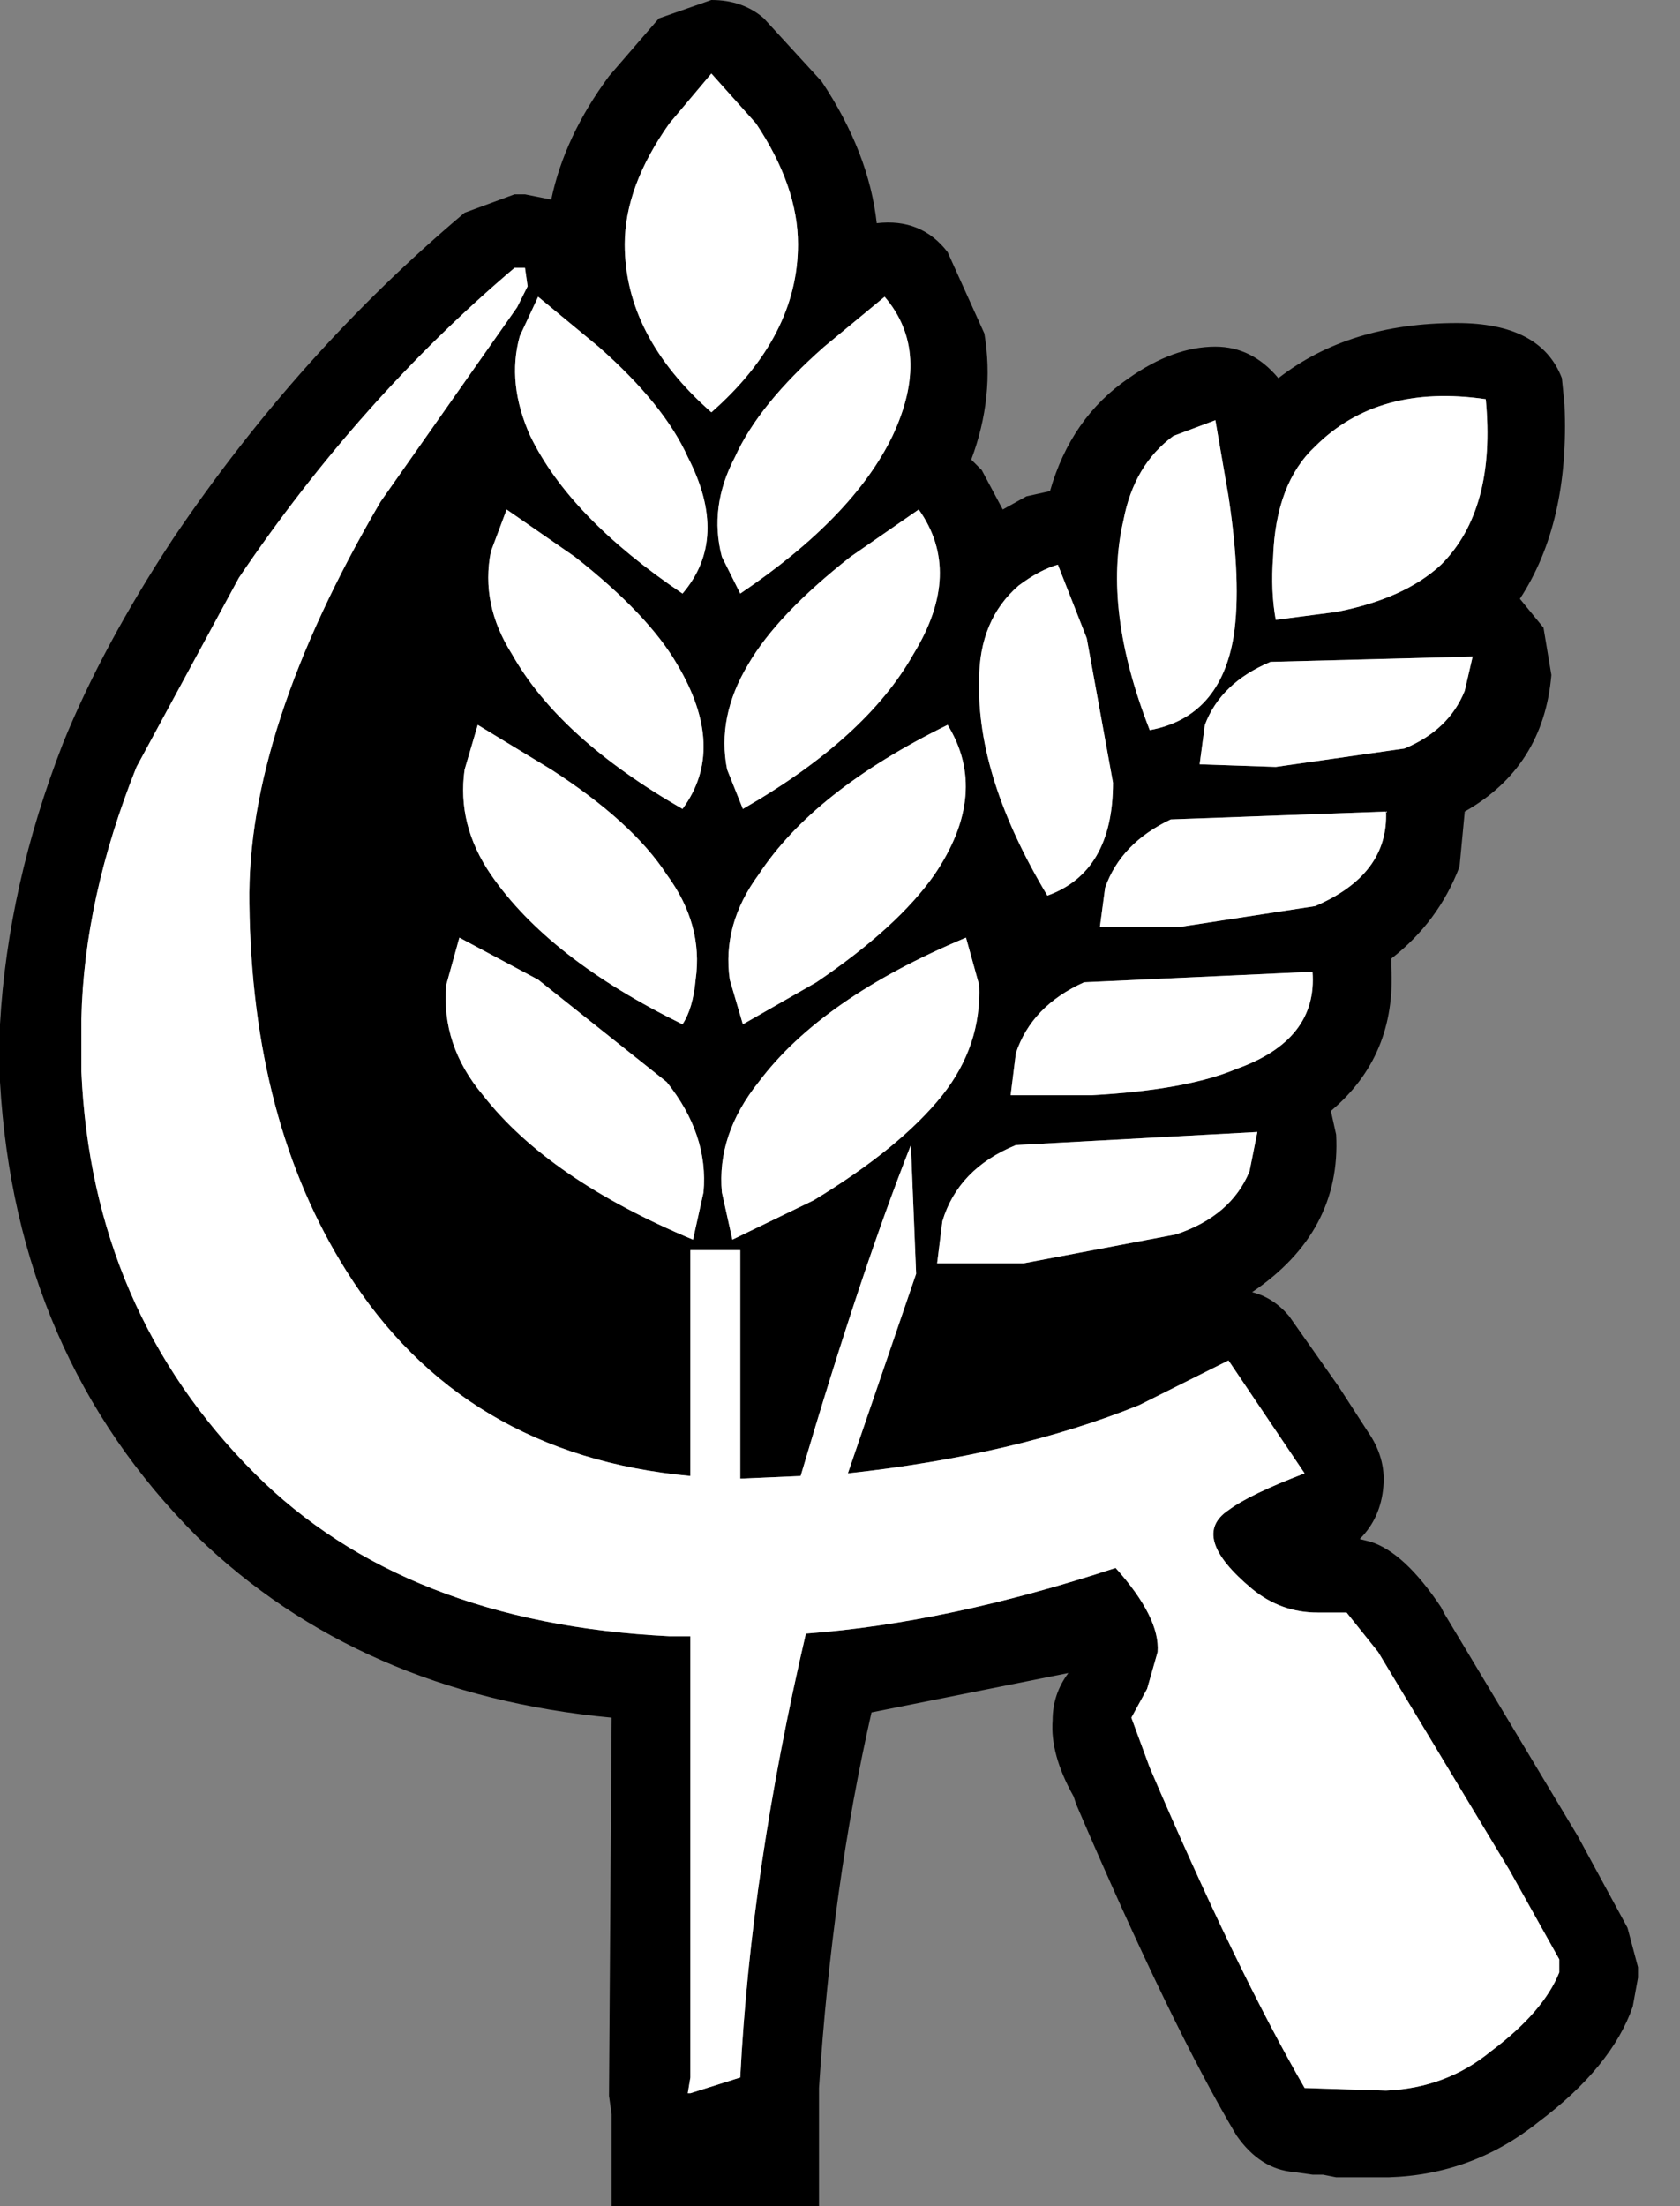
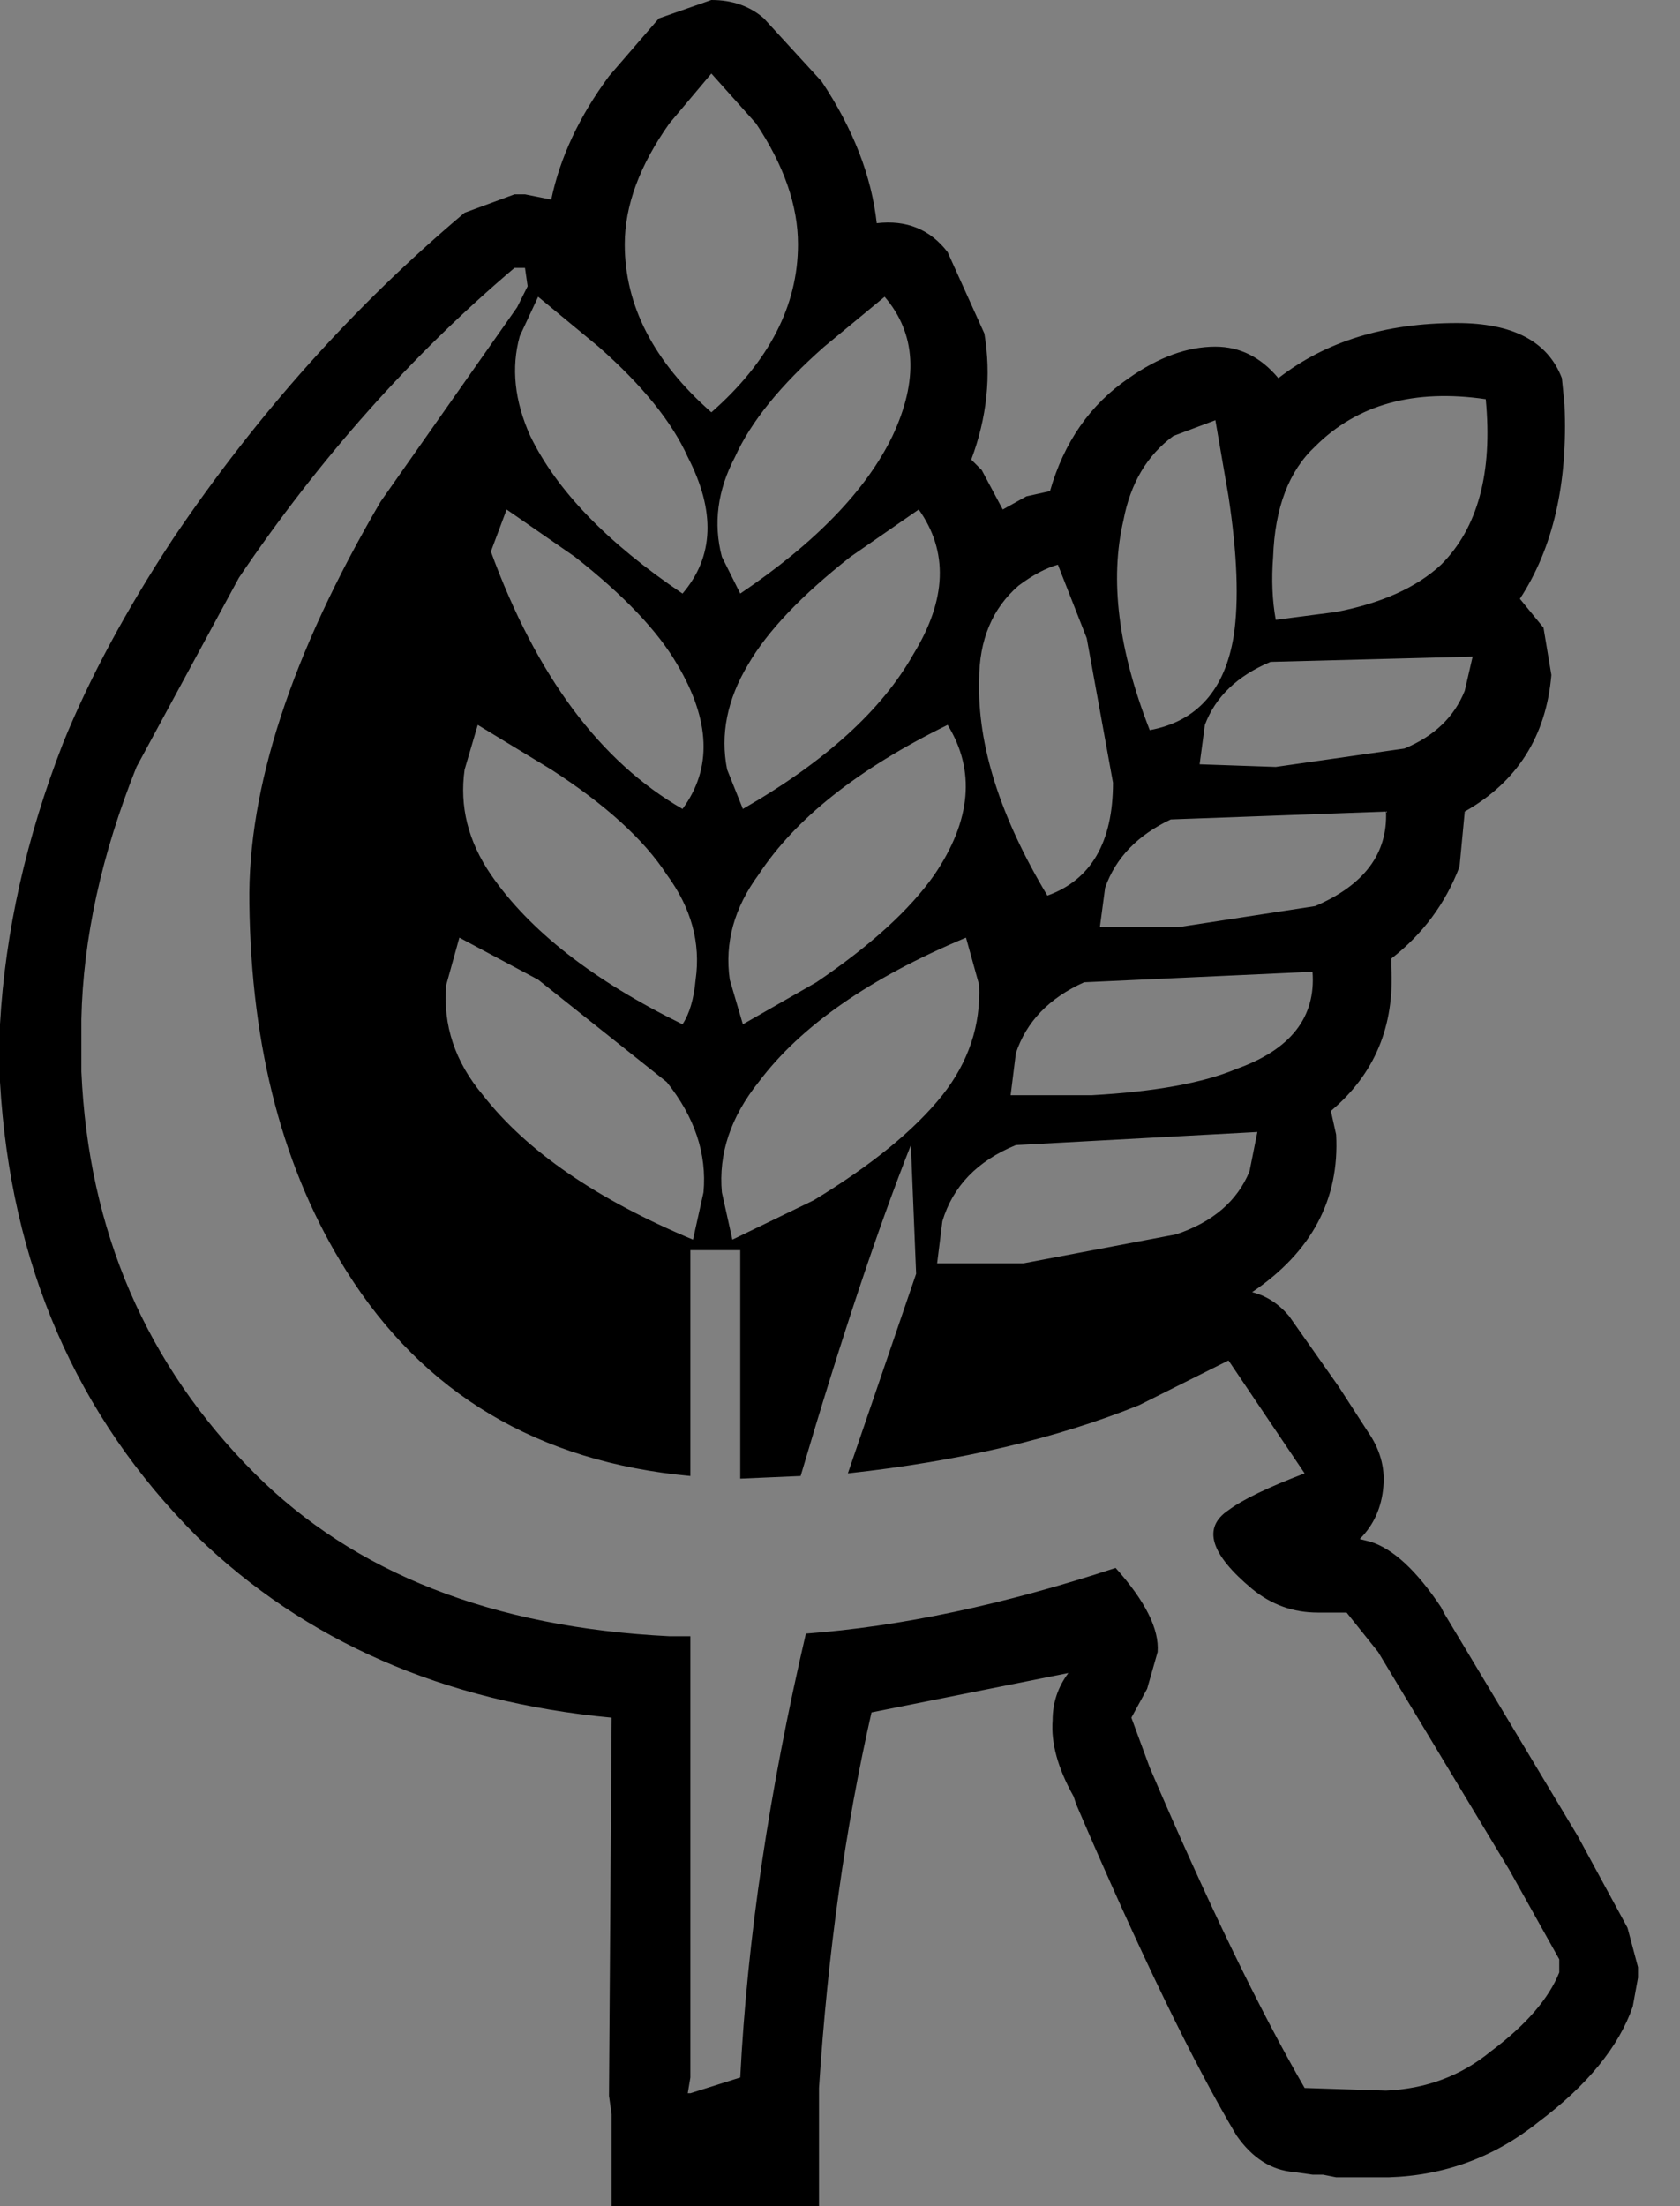
<svg xmlns="http://www.w3.org/2000/svg" version="1.1" id="Layer_1" width="32px" height="42px" xml:space="preserve">
  <rect width="100%" height="100%" fill="#808080" stroke="none" />
  <g id="PathID_98" transform="matrix(1, 0, 0, 1, 15.6, 21)">
-     <path style="fill:#000000;fill-opacity:1" d="M14.2 -13.3Q14.3 -11.05 13.35 -9.6L13.8 -9.05L13.95 -8.15Q13.8 -6.4 12.3 -5.55L12.2 -4.5Q11.8 -3.45 10.9 -2.75L10.9 -2.6Q11 -0.9 9.75 0.15L9.85 0.6Q9.95 2.45 8.25 3.6Q8.65 3.7 8.95 4.05L9.9 5.4L10.45 6.25Q10.8 6.75 10.75 7.3Q10.7 7.9 10.3 8.3L10.5 8.35Q11.15 8.55 11.85 9.6L11.9 9.7L14.45 13.95L15.4 15.7L15.6 16.45L15.6 16.65L15.5 17.2Q15.1 18.35 13.7 19.4Q12.45 20.4 10.85 20.45L9.85 20.45L9.6 20.4L9.4 20.4L9.05 20.35Q8.4 20.3 7.95 19.65Q6.7 17.55 4.9 13.35L4.85 13.2Q4.4 12.4 4.45 11.75Q4.45 11.25 4.75 10.85L1 11.6Q0.25 14.9 0 18.75L0 21L-3.95 21L-3.95 19.25L-4 18.9L-3.95 11.7Q-8.75 11.25 -11.85 8.25Q-15.3 4.8 -15.6 -0.4L-15.6 -1.5Q-15.45 -4.15 -14.4 -6.85Q-13.65 -8.7 -12.3 -10.75Q-9.9 -14.3 -6.75 -16.95L-5.8 -17.3L-5.6 -17.3L-5.1 -17.2Q-4.85 -18.4 -4 -19.55L-3.05 -20.65L-2.05 -21Q-1.45 -21 -1.05 -20.65L0.05 -19.45Q0.95 -18.1 1.1 -16.75Q1.95 -16.85 2.45 -16.2L3.15 -14.65Q3.35 -13.45 2.9 -12.25L3.1 -12.05L3.5 -11.3L3.95 -11.55L4.4 -11.65Q4.8 -13.05 5.9 -13.8Q6.75 -14.4 7.55 -14.4Q8.25 -14.4 8.75 -13.8Q10.1 -14.85 12.15 -14.85Q13.75 -14.85 14.15 -13.8L14.2 -13.3M0.1 -14.4Q-1.15 -13.3 -1.6 -12.3Q-2.1 -11.35 -1.85 -10.4L-1.5 -9.7Q0.65 -11.15 1.4 -12.7Q2.15 -14.3 1.25 -15.35L0.1 -14.4M6.75 -12.7Q6 -12.15 5.8 -11.1Q5.4 -9.4 6.3 -7.1Q7.65 -7.35 7.9 -8.9Q8.05 -9.9 7.8 -11.55L7.55 -13L6.75 -12.7M8.7 -9.2L9.85 -9.35Q11.15 -9.6 11.85 -10.25Q12.9 -11.3 12.7 -13.4Q10.65 -13.7 9.45 -12.5Q8.7 -11.8 8.65 -10.4Q8.6 -9.75 8.7 -9.2M7.35 -7.2L7.25 -6.45L8.7 -6.4L11.15 -6.75Q12 -7.1 12.3 -7.85L12.45 -8.5L8.6 -8.4Q7.65 -8 7.35 -7.2M3.8 -9.85Q3.05 -9.2 3.05 -8.05Q3 -6.2 4.35 -3.95Q5.6 -4.4 5.6 -6.1L5.1 -8.85L4.55 -10.25Q4.2 -10.15 3.8 -9.85M1.9 -11.3L0.6 -10.4Q-0.8 -9.3 -1.35 -8.35Q-1.95 -7.35 -1.75 -6.35L-1.45 -5.6Q0.9 -6.95 1.8 -8.55Q2.75 -10.1 1.9 -11.3M3.65 -0.15L5.2 -0.15Q7 -0.25 7.95 -0.65Q9.5 -1.2 9.4 -2.5L5.05 -2.3Q4.05 -1.85 3.75 -0.95L3.65 -0.15M3.05 -2.25L2.8 -3.15Q0.05 -2 -1.15 -0.4Q-1.95 0.6 -1.85 1.7L-1.65 2.6L-0.1 1.85Q1.55 0.85 2.35 -0.15Q3.1 -1.1 3.05 -2.25M5.35 -3.35L6.85 -3.35L9.45 -3.75Q10.85 -4.35 10.8 -5.55L6.7 -5.4Q5.75 -4.95 5.45 -4.1L5.35 -3.35M2.45 -7.2Q-0.1 -5.95 -1.15 -4.35Q-1.85 -3.4 -1.7 -2.35L-1.45 -1.5L-0.05 -2.3Q1.5 -3.35 2.2 -4.35Q3.25 -5.9 2.45 -7.2M8.35 0.55L3.75 0.8Q2.65 1.25 2.35 2.25L2.25 3.05L3.9 3.05L6.8 2.5Q7.85 2.15 8.2 1.3L8.35 0.55M6.1 5.75Q3.75 6.7 0.55 7.05L1.85 3.25L1.75 0.8Q0.8 3.2 -0.35 7.1L-1.5 7.15L-1.5 2.8L-2.45 2.8L-2.45 7.1Q-6.8 6.7 -9 3.2Q-10.8 0.35 -10.85 -3.8Q-10.9 -7.1 -8.35 -11.45L-5.75 -15.15L-5.55 -15.55L-5.6 -15.9L-5.8 -15.9Q-8.75 -13.4 -11.05 -10L-13 -6.4Q-14 -3.9 -14.05 -1.6L-14.05 -0.6Q-13.85 3.95 -10.75 7.05Q-7.9 9.9 -2.85 10.15L-2.45 10.15L-2.45 18.55L-2.5 18.85L-2.45 18.85L-1.5 18.55Q-1.3 14.6 -0.25 10.1Q2.45 9.9 5.65 8.85Q6.5 9.8 6.45 10.45L6.25 11.15L5.95 11.7L6.3 12.65Q7.95 16.5 9.25 18.75L10.8 18.8Q11.95 18.75 12.8 18.05Q13.8 17.3 14.1 16.55L14.1 16.3L13.15 14.6L10.65 10.45L10.05 9.7L9.5 9.7Q8.8 9.7 8.25 9.25Q7.05 8.25 7.8 7.75Q8.2 7.45 9.25 7.05L7.8 4.9L6.1 5.75M-2.05 -19.6L-2.85 -18.65Q-3.7 -17.45 -3.7 -16.35Q-3.7 -14.6 -2.05 -13.15Q-0.4 -14.6 -0.4 -16.35Q-0.4 -17.45 -1.2 -18.65L-2.05 -19.6M-5.7 -14.6Q-5.95 -13.7 -5.5 -12.7Q-4.75 -11.15 -2.6 -9.7Q-1.7 -10.75 -2.5 -12.3Q-2.95 -13.3 -4.2 -14.4L-5.35 -15.35L-5.7 -14.6M-4.65 -10.4L-5.95 -11.3L-6.25 -10.5Q-6.45 -9.5 -5.85 -8.55Q-4.95 -6.95 -2.6 -5.6Q-1.75 -6.75 -2.7 -8.35Q-3.25 -9.3 -4.65 -10.4M-6.75 -6.35Q-6.9 -5.3 -6.25 -4.35Q-5.15 -2.75 -2.6 -1.5Q-2.4 -1.8 -2.35 -2.35Q-2.2 -3.4 -2.9 -4.35Q-3.55 -5.35 -5.1 -6.35L-6.5 -7.2L-6.75 -6.35M-6.85 -3.15L-7.1 -2.25Q-7.2 -1.1 -6.4 -0.15Q-5.15 1.45 -2.4 2.6L-2.2 1.7Q-2.1 0.6 -2.9 -0.4L-5.35 -2.35L-6.85 -3.15" />
-     <path style="fill:#FFFFFF;fill-opacity:1" d="M1.25 -15.35Q2.15 -14.3 1.4 -12.7Q0.65 -11.15 -1.5 -9.7L-1.85 -10.4Q-2.1 -11.35 -1.6 -12.3Q-1.15 -13.3 0.1 -14.4L1.25 -15.35M7.55 -13L7.8 -11.55Q8.05 -9.9 7.9 -8.9Q7.65 -7.35 6.3 -7.1Q5.4 -9.4 5.8 -11.1Q6 -12.15 6.75 -12.7L7.55 -13M8.65 -10.4Q8.7 -11.8 9.45 -12.5Q10.65 -13.7 12.7 -13.4Q12.9 -11.3 11.85 -10.25Q11.15 -9.6 9.85 -9.35L8.7 -9.2Q8.6 -9.75 8.65 -10.4M8.6 -8.4L12.45 -8.5L12.3 -7.85Q12 -7.1 11.15 -6.75L8.7 -6.4L7.25 -6.45L7.35 -7.2Q7.65 -8 8.6 -8.4M4.55 -10.25L5.1 -8.85L5.6 -6.1Q5.6 -4.4 4.35 -3.95Q3 -6.2 3.05 -8.05Q3.05 -9.2 3.8 -9.85Q4.2 -10.15 4.55 -10.25M1.8 -8.55Q0.9 -6.95 -1.45 -5.6L-1.75 -6.35Q-1.95 -7.35 -1.35 -8.35Q-0.8 -9.3 0.6 -10.4L1.9 -11.3Q2.75 -10.1 1.8 -8.55M3.75 -0.95Q4.05 -1.85 5.05 -2.3L9.4 -2.5Q9.5 -1.2 7.95 -0.65Q7 -0.25 5.2 -0.15L3.65 -0.15L3.75 -0.95M2.35 -0.15Q1.55 0.85 -0.1 1.85L-1.65 2.6L-1.85 1.7Q-1.95 0.6 -1.15 -0.4Q0.05 -2 2.8 -3.15L3.05 -2.25Q3.1 -1.1 2.35 -0.15M5.45 -4.1Q5.75 -4.95 6.7 -5.4L10.8 -5.55Q10.85 -4.35 9.45 -3.75L6.85 -3.35L5.35 -3.35L5.45 -4.1M2.2 -4.35Q1.5 -3.35 -0.05 -2.3L-1.45 -1.5L-1.7 -2.35Q-1.85 -3.4 -1.15 -4.35Q-0.1 -5.95 2.45 -7.2Q3.25 -5.9 2.2 -4.35M8.2 1.3Q7.85 2.15 6.8 2.5L3.9 3.05L2.25 3.05L2.35 2.25Q2.65 1.25 3.75 0.8L8.35 0.55L8.2 1.3M7.8 4.9L9.25 7.05Q8.2 7.45 7.8 7.75Q7.05 8.25 8.25 9.25Q8.8 9.7 9.5 9.7L10.05 9.7L10.65 10.45L13.15 14.6L14.1 16.3L14.1 16.55Q13.8 17.3 12.8 18.05Q11.95 18.75 10.8 18.8L9.25 18.75Q7.95 16.5 6.3 12.65L5.95 11.7L6.25 11.15L6.45 10.45Q6.5 9.8 5.65 8.85Q2.45 9.9 -0.25 10.1Q-1.3 14.6 -1.5 18.55L-2.45 18.85L-2.5 18.85L-2.45 18.55L-2.45 10.15L-2.85 10.15Q-7.9 9.9 -10.75 7.05Q-13.85 3.95 -14.05 -0.6L-14.05 -1.6Q-14 -3.9 -13 -6.4L-11.05 -10Q-8.75 -13.4 -5.8 -15.9L-5.6 -15.9L-5.55 -15.55L-5.75 -15.15L-8.35 -11.45Q-10.9 -7.1 -10.85 -3.8Q-10.8 0.35 -9 3.2Q-6.8 6.7 -2.45 7.1L-2.45 2.8L-1.5 2.8L-1.5 7.15L-0.35 7.1Q0.8 3.2 1.75 0.8L1.85 3.25L0.55 7.05Q3.75 6.7 6.1 5.75L7.8 4.9M-1.2 -18.65Q-0.4 -17.45 -0.4 -16.35Q-0.4 -14.6 -2.05 -13.15Q-3.7 -14.6 -3.7 -16.35Q-3.7 -17.45 -2.85 -18.65L-2.05 -19.6L-1.2 -18.65M-5.35 -15.35L-4.2 -14.4Q-2.95 -13.3 -2.5 -12.3Q-1.7 -10.75 -2.6 -9.7Q-4.75 -11.15 -5.5 -12.7Q-5.95 -13.7 -5.7 -14.6L-5.35 -15.35M-2.7 -8.35Q-1.75 -6.75 -2.6 -5.6Q-4.95 -6.95 -5.85 -8.55Q-6.45 -9.5 -6.25 -10.5L-5.95 -11.3L-4.65 -10.4Q-3.25 -9.3 -2.7 -8.35M-6.5 -7.2L-5.1 -6.35Q-3.55 -5.35 -2.9 -4.35Q-2.2 -3.4 -2.35 -2.35Q-2.4 -1.8 -2.6 -1.5Q-5.15 -2.75 -6.25 -4.35Q-6.9 -5.3 -6.75 -6.35L-6.5 -7.2M-5.35 -2.35L-2.9 -0.4Q-2.1 0.6 -2.2 1.7L-2.4 2.6Q-5.15 1.45 -6.4 -0.15Q-7.2 -1.1 -7.1 -2.25L-6.85 -3.15L-5.35 -2.35" />
+     <path style="fill:#000000;fill-opacity:1" d="M14.2 -13.3Q14.3 -11.05 13.35 -9.6L13.8 -9.05L13.95 -8.15Q13.8 -6.4 12.3 -5.55L12.2 -4.5Q11.8 -3.45 10.9 -2.75L10.9 -2.6Q11 -0.9 9.75 0.15L9.85 0.6Q9.95 2.45 8.25 3.6Q8.65 3.7 8.95 4.05L9.9 5.4L10.45 6.25Q10.8 6.75 10.75 7.3Q10.7 7.9 10.3 8.3L10.5 8.35Q11.15 8.55 11.85 9.6L11.9 9.7L14.45 13.95L15.4 15.7L15.6 16.45L15.6 16.65L15.5 17.2Q15.1 18.35 13.7 19.4Q12.45 20.4 10.85 20.45L9.85 20.45L9.6 20.4L9.4 20.4L9.05 20.35Q8.4 20.3 7.95 19.65Q6.7 17.55 4.9 13.35L4.85 13.2Q4.4 12.4 4.45 11.75Q4.45 11.25 4.75 10.85L1 11.6Q0.25 14.9 0 18.75L0 21L-3.95 21L-3.95 19.25L-4 18.9L-3.95 11.7Q-8.75 11.25 -11.85 8.25Q-15.3 4.8 -15.6 -0.4L-15.6 -1.5Q-15.45 -4.15 -14.4 -6.85Q-13.65 -8.7 -12.3 -10.75Q-9.9 -14.3 -6.75 -16.95L-5.8 -17.3L-5.6 -17.3L-5.1 -17.2Q-4.85 -18.4 -4 -19.55L-3.05 -20.65L-2.05 -21Q-1.45 -21 -1.05 -20.65L0.05 -19.45Q0.95 -18.1 1.1 -16.75Q1.95 -16.85 2.45 -16.2L3.15 -14.65Q3.35 -13.45 2.9 -12.25L3.1 -12.05L3.5 -11.3L3.95 -11.55L4.4 -11.65Q4.8 -13.05 5.9 -13.8Q6.75 -14.4 7.55 -14.4Q8.25 -14.4 8.75 -13.8Q10.1 -14.85 12.15 -14.85Q13.75 -14.85 14.15 -13.8L14.2 -13.3M0.1 -14.4Q-1.15 -13.3 -1.6 -12.3Q-2.1 -11.35 -1.85 -10.4L-1.5 -9.7Q0.65 -11.15 1.4 -12.7Q2.15 -14.3 1.25 -15.35L0.1 -14.4M6.75 -12.7Q6 -12.15 5.8 -11.1Q5.4 -9.4 6.3 -7.1Q7.65 -7.35 7.9 -8.9Q8.05 -9.9 7.8 -11.55L7.55 -13L6.75 -12.7M8.7 -9.2L9.85 -9.35Q11.15 -9.6 11.85 -10.25Q12.9 -11.3 12.7 -13.4Q10.65 -13.7 9.45 -12.5Q8.7 -11.8 8.65 -10.4Q8.6 -9.75 8.7 -9.2M7.35 -7.2L7.25 -6.45L8.7 -6.4L11.15 -6.75Q12 -7.1 12.3 -7.85L12.45 -8.5L8.6 -8.4Q7.65 -8 7.35 -7.2M3.8 -9.85Q3.05 -9.2 3.05 -8.05Q3 -6.2 4.35 -3.95Q5.6 -4.4 5.6 -6.1L5.1 -8.85L4.55 -10.25Q4.2 -10.15 3.8 -9.85M1.9 -11.3L0.6 -10.4Q-0.8 -9.3 -1.35 -8.35Q-1.95 -7.35 -1.75 -6.35L-1.45 -5.6Q0.9 -6.95 1.8 -8.55Q2.75 -10.1 1.9 -11.3M3.65 -0.15L5.2 -0.15Q7 -0.25 7.95 -0.65Q9.5 -1.2 9.4 -2.5L5.05 -2.3Q4.05 -1.85 3.75 -0.95L3.65 -0.15M3.05 -2.25L2.8 -3.15Q0.05 -2 -1.15 -0.4Q-1.95 0.6 -1.85 1.7L-1.65 2.6L-0.1 1.85Q1.55 0.85 2.35 -0.15Q3.1 -1.1 3.05 -2.25M5.35 -3.35L6.85 -3.35L9.45 -3.75Q10.85 -4.35 10.8 -5.55L6.7 -5.4Q5.75 -4.95 5.45 -4.1L5.35 -3.35M2.45 -7.2Q-0.1 -5.95 -1.15 -4.35Q-1.85 -3.4 -1.7 -2.35L-1.45 -1.5L-0.05 -2.3Q1.5 -3.35 2.2 -4.35Q3.25 -5.9 2.45 -7.2M8.35 0.55L3.75 0.8Q2.65 1.25 2.35 2.25L2.25 3.05L3.9 3.05L6.8 2.5Q7.85 2.15 8.2 1.3L8.35 0.55M6.1 5.75Q3.75 6.7 0.55 7.05L1.85 3.25L1.75 0.8Q0.8 3.2 -0.35 7.1L-1.5 7.15L-1.5 2.8L-2.45 2.8L-2.45 7.1Q-6.8 6.7 -9 3.2Q-10.8 0.35 -10.85 -3.8Q-10.9 -7.1 -8.35 -11.45L-5.75 -15.15L-5.55 -15.55L-5.6 -15.9L-5.8 -15.9Q-8.75 -13.4 -11.05 -10L-13 -6.4Q-14 -3.9 -14.05 -1.6L-14.05 -0.6Q-13.85 3.95 -10.75 7.05Q-7.9 9.9 -2.85 10.15L-2.45 10.15L-2.45 18.55L-2.5 18.85L-2.45 18.85L-1.5 18.55Q-1.3 14.6 -0.25 10.1Q2.45 9.9 5.65 8.85Q6.5 9.8 6.45 10.45L6.25 11.15L5.95 11.7L6.3 12.65Q7.95 16.5 9.25 18.75L10.8 18.8Q11.95 18.75 12.8 18.05Q13.8 17.3 14.1 16.55L14.1 16.3L13.15 14.6L10.65 10.45L10.05 9.7L9.5 9.7Q8.8 9.7 8.25 9.25Q7.05 8.25 7.8 7.75Q8.2 7.45 9.25 7.05L7.8 4.9L6.1 5.75M-2.05 -19.6L-2.85 -18.65Q-3.7 -17.45 -3.7 -16.35Q-3.7 -14.6 -2.05 -13.15Q-0.4 -14.6 -0.4 -16.35Q-0.4 -17.45 -1.2 -18.65L-2.05 -19.6M-5.7 -14.6Q-5.95 -13.7 -5.5 -12.7Q-4.75 -11.15 -2.6 -9.7Q-1.7 -10.75 -2.5 -12.3Q-2.95 -13.3 -4.2 -14.4L-5.35 -15.35L-5.7 -14.6M-4.65 -10.4L-5.95 -11.3L-6.25 -10.5Q-4.95 -6.95 -2.6 -5.6Q-1.75 -6.75 -2.7 -8.35Q-3.25 -9.3 -4.65 -10.4M-6.75 -6.35Q-6.9 -5.3 -6.25 -4.35Q-5.15 -2.75 -2.6 -1.5Q-2.4 -1.8 -2.35 -2.35Q-2.2 -3.4 -2.9 -4.35Q-3.55 -5.35 -5.1 -6.35L-6.5 -7.2L-6.75 -6.35M-6.85 -3.15L-7.1 -2.25Q-7.2 -1.1 -6.4 -0.15Q-5.15 1.45 -2.4 2.6L-2.2 1.7Q-2.1 0.6 -2.9 -0.4L-5.35 -2.35L-6.85 -3.15" />
  </g>
</svg>